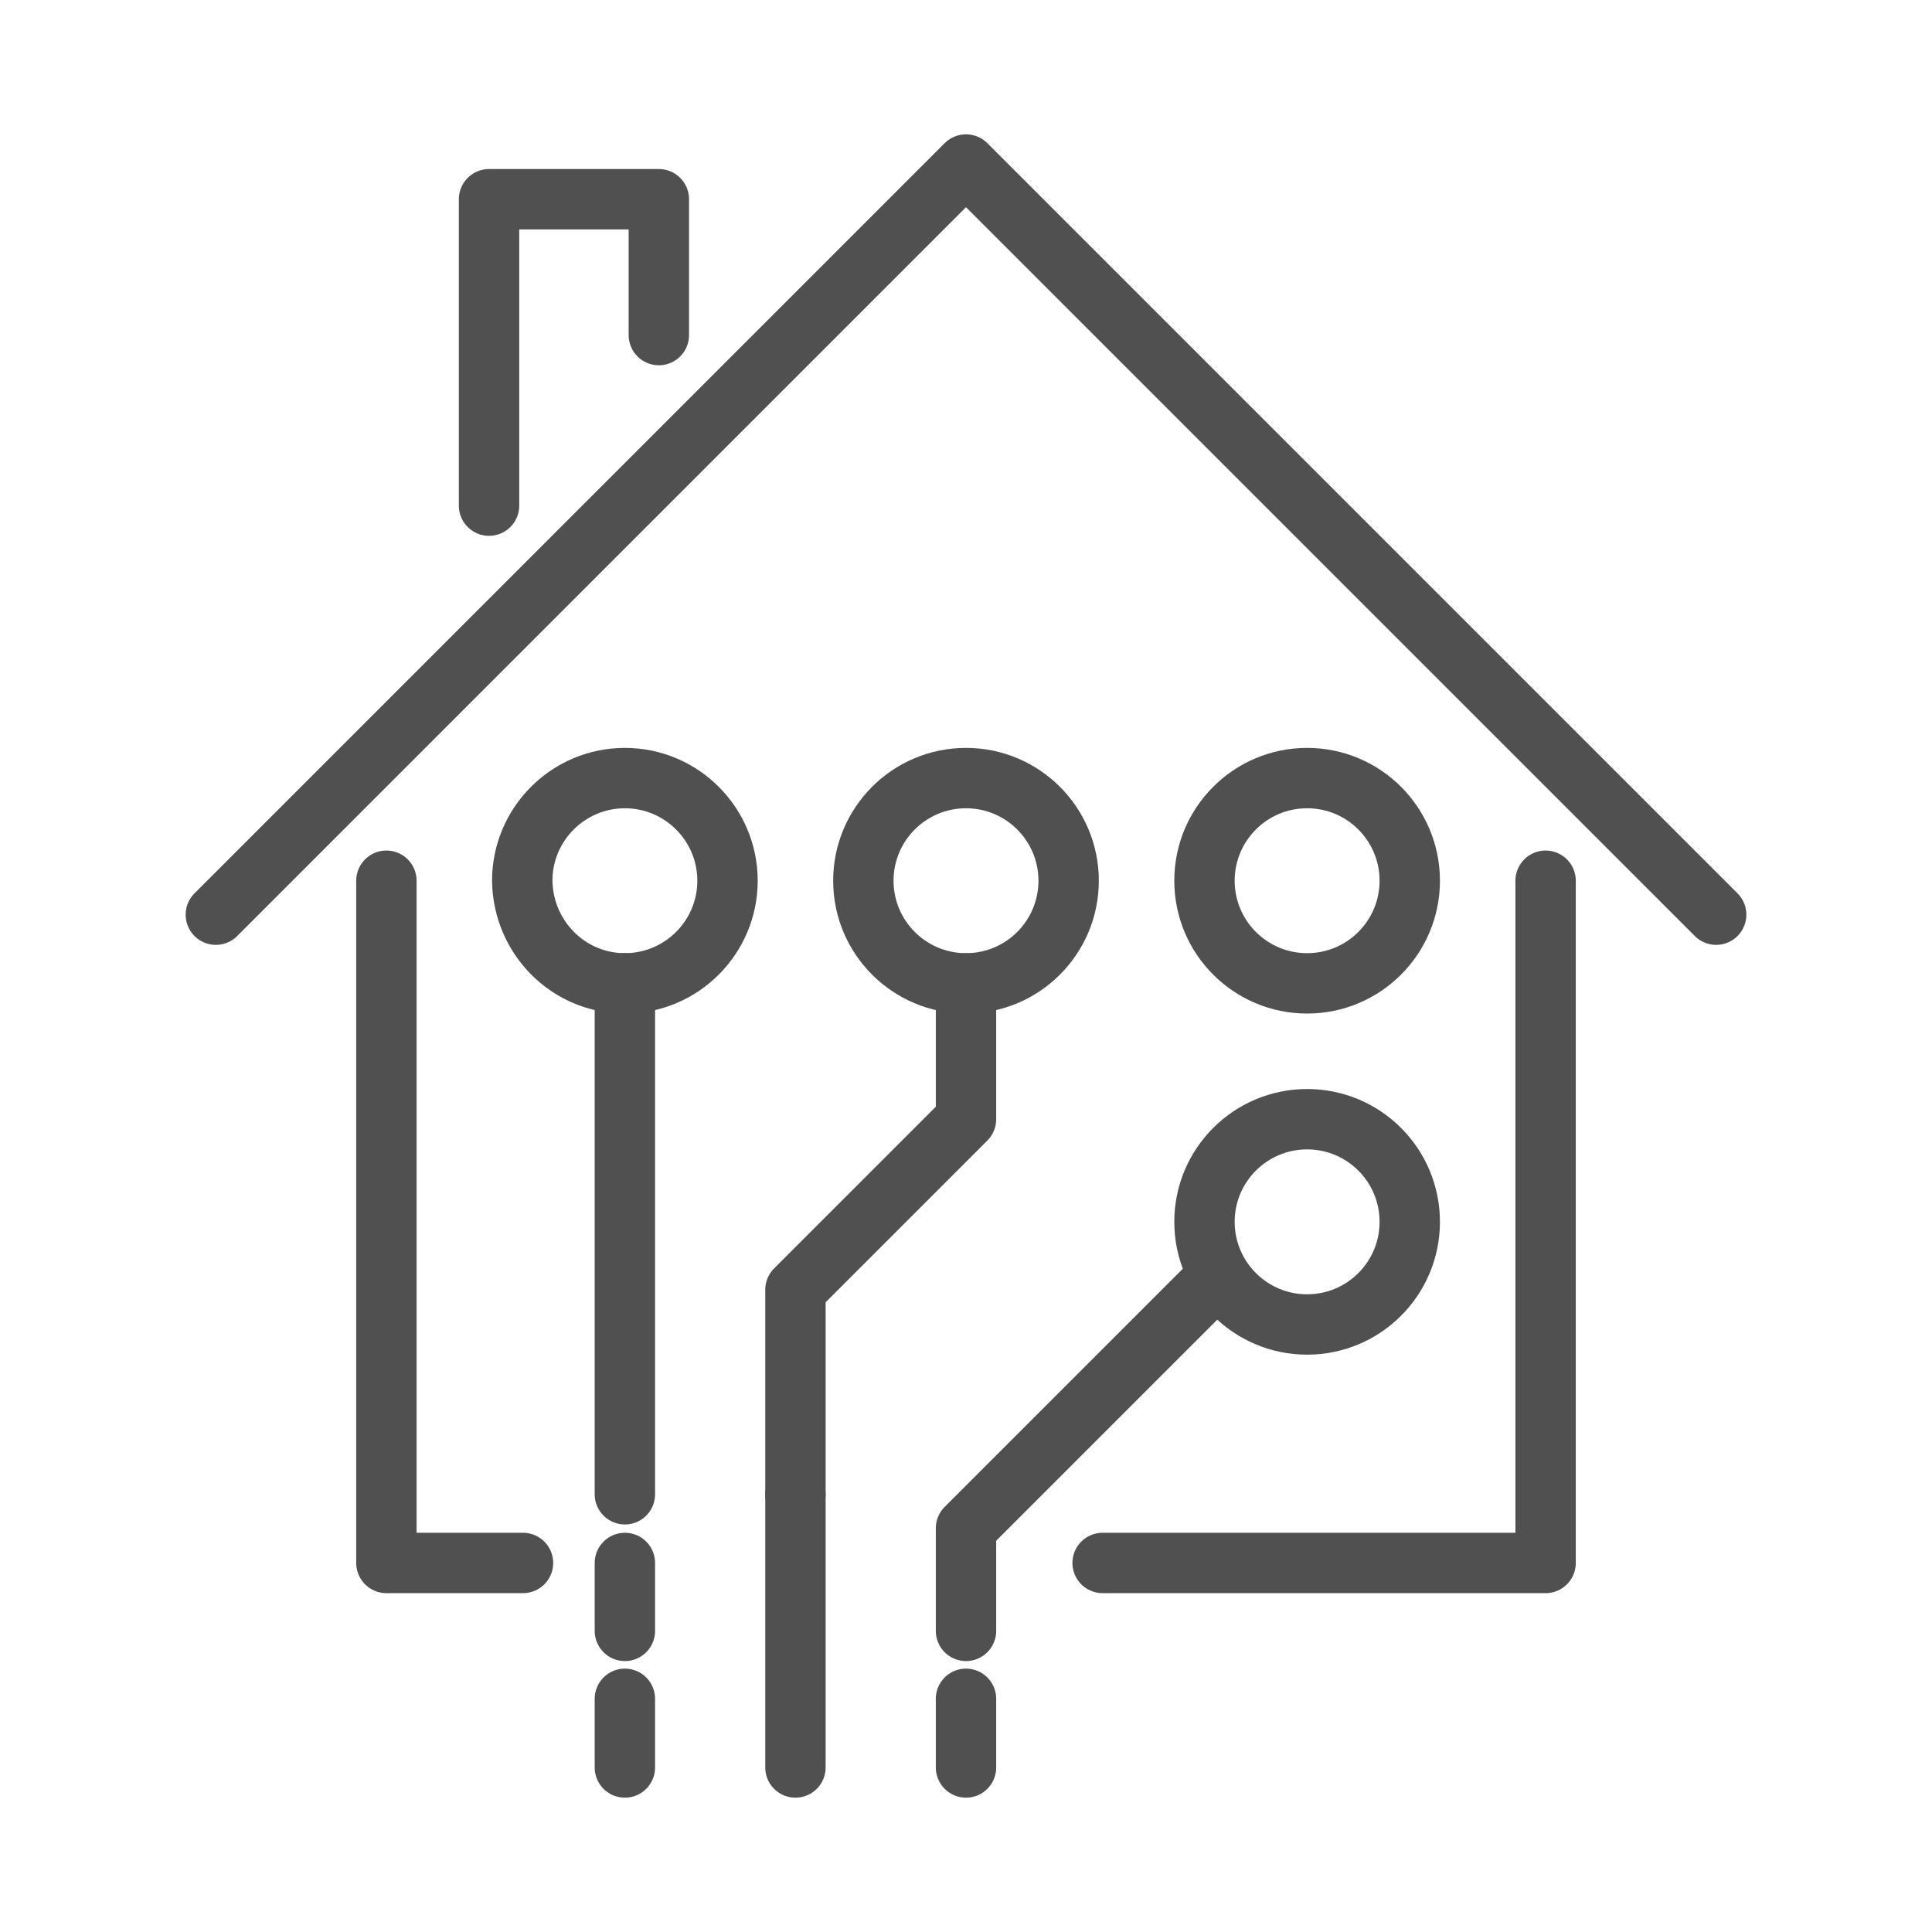
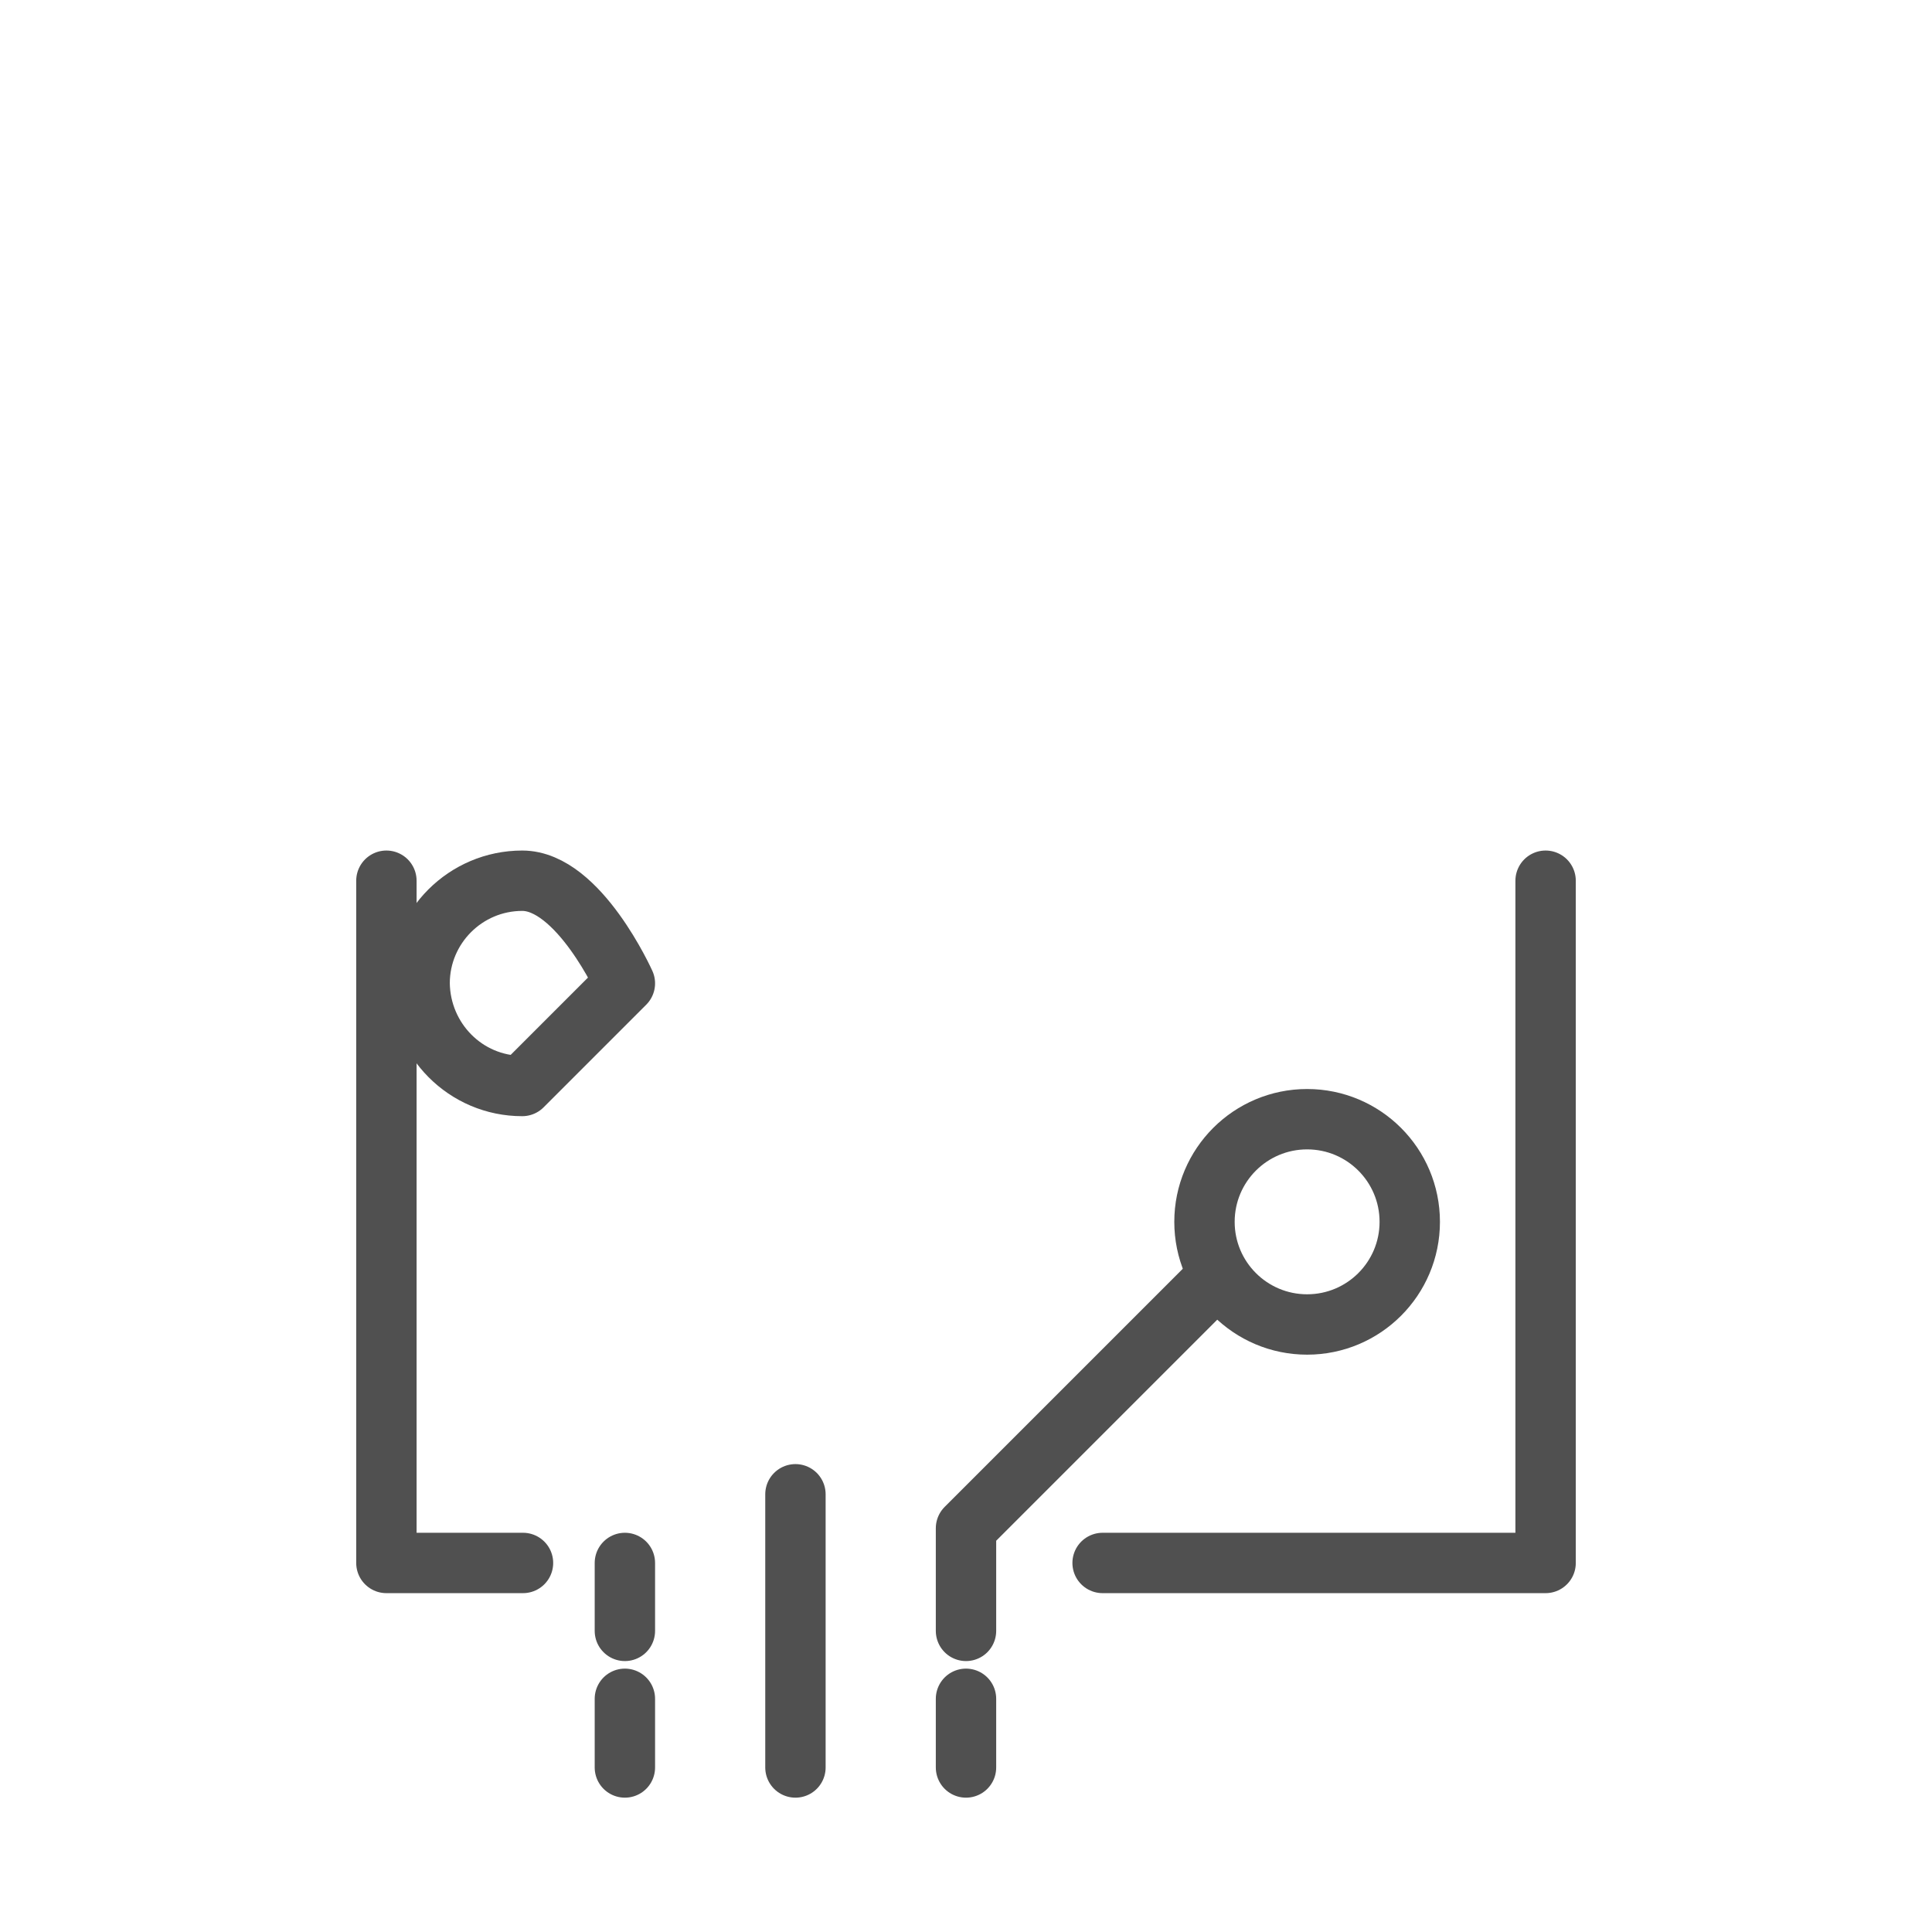
<svg xmlns="http://www.w3.org/2000/svg" id="Layer_1" x="0" y="0" version="1.1" viewBox="0 0 256 256" xml:space="preserve">
  <style>.st2{fill:none;stroke:#505050;stroke-width:8;stroke-linecap:round;stroke-linejoin:round;stroke-miterlimit:10}</style>
  <path d="M69.3 207.1H51.2v-90.4M204.8 116.7v90.4h-58.7" class="st2" />
-   <path d="M28.6 121.2L128 21.8l99.4 99.4M87.3 44.4v-18H64.8V67M82.8 130.3V198M128 130.3v18l-22.6 22.6V198" class="st2" />
-   <circle cx="128" cy="116.7" r="13.6" class="st2" />
-   <path d="M82.8 130.3c7.5 0 13.6-6.1 13.6-13.6s-6.1-13.6-13.6-13.6-13.6 6.1-13.6 13.6c.1 7.5 6.1 13.6 13.6 13.6zM159.6 170.9L128 202.5v13.6" class="st2" />
+   <path d="M82.8 130.3s-6.1-13.6-13.6-13.6-13.6 6.1-13.6 13.6c.1 7.5 6.1 13.6 13.6 13.6zM159.6 170.9L128 202.5v13.6" class="st2" />
  <circle cx="173.2" cy="161.9" r="13.6" class="st2" />
-   <circle cx="173.2" cy="116.7" r="13.6" class="st2" />
  <path d="M105.4 198v36.2M82.8 225.1v9.1M82.8 207.1v9M128 225.1v9.1" class="st2" />
</svg>